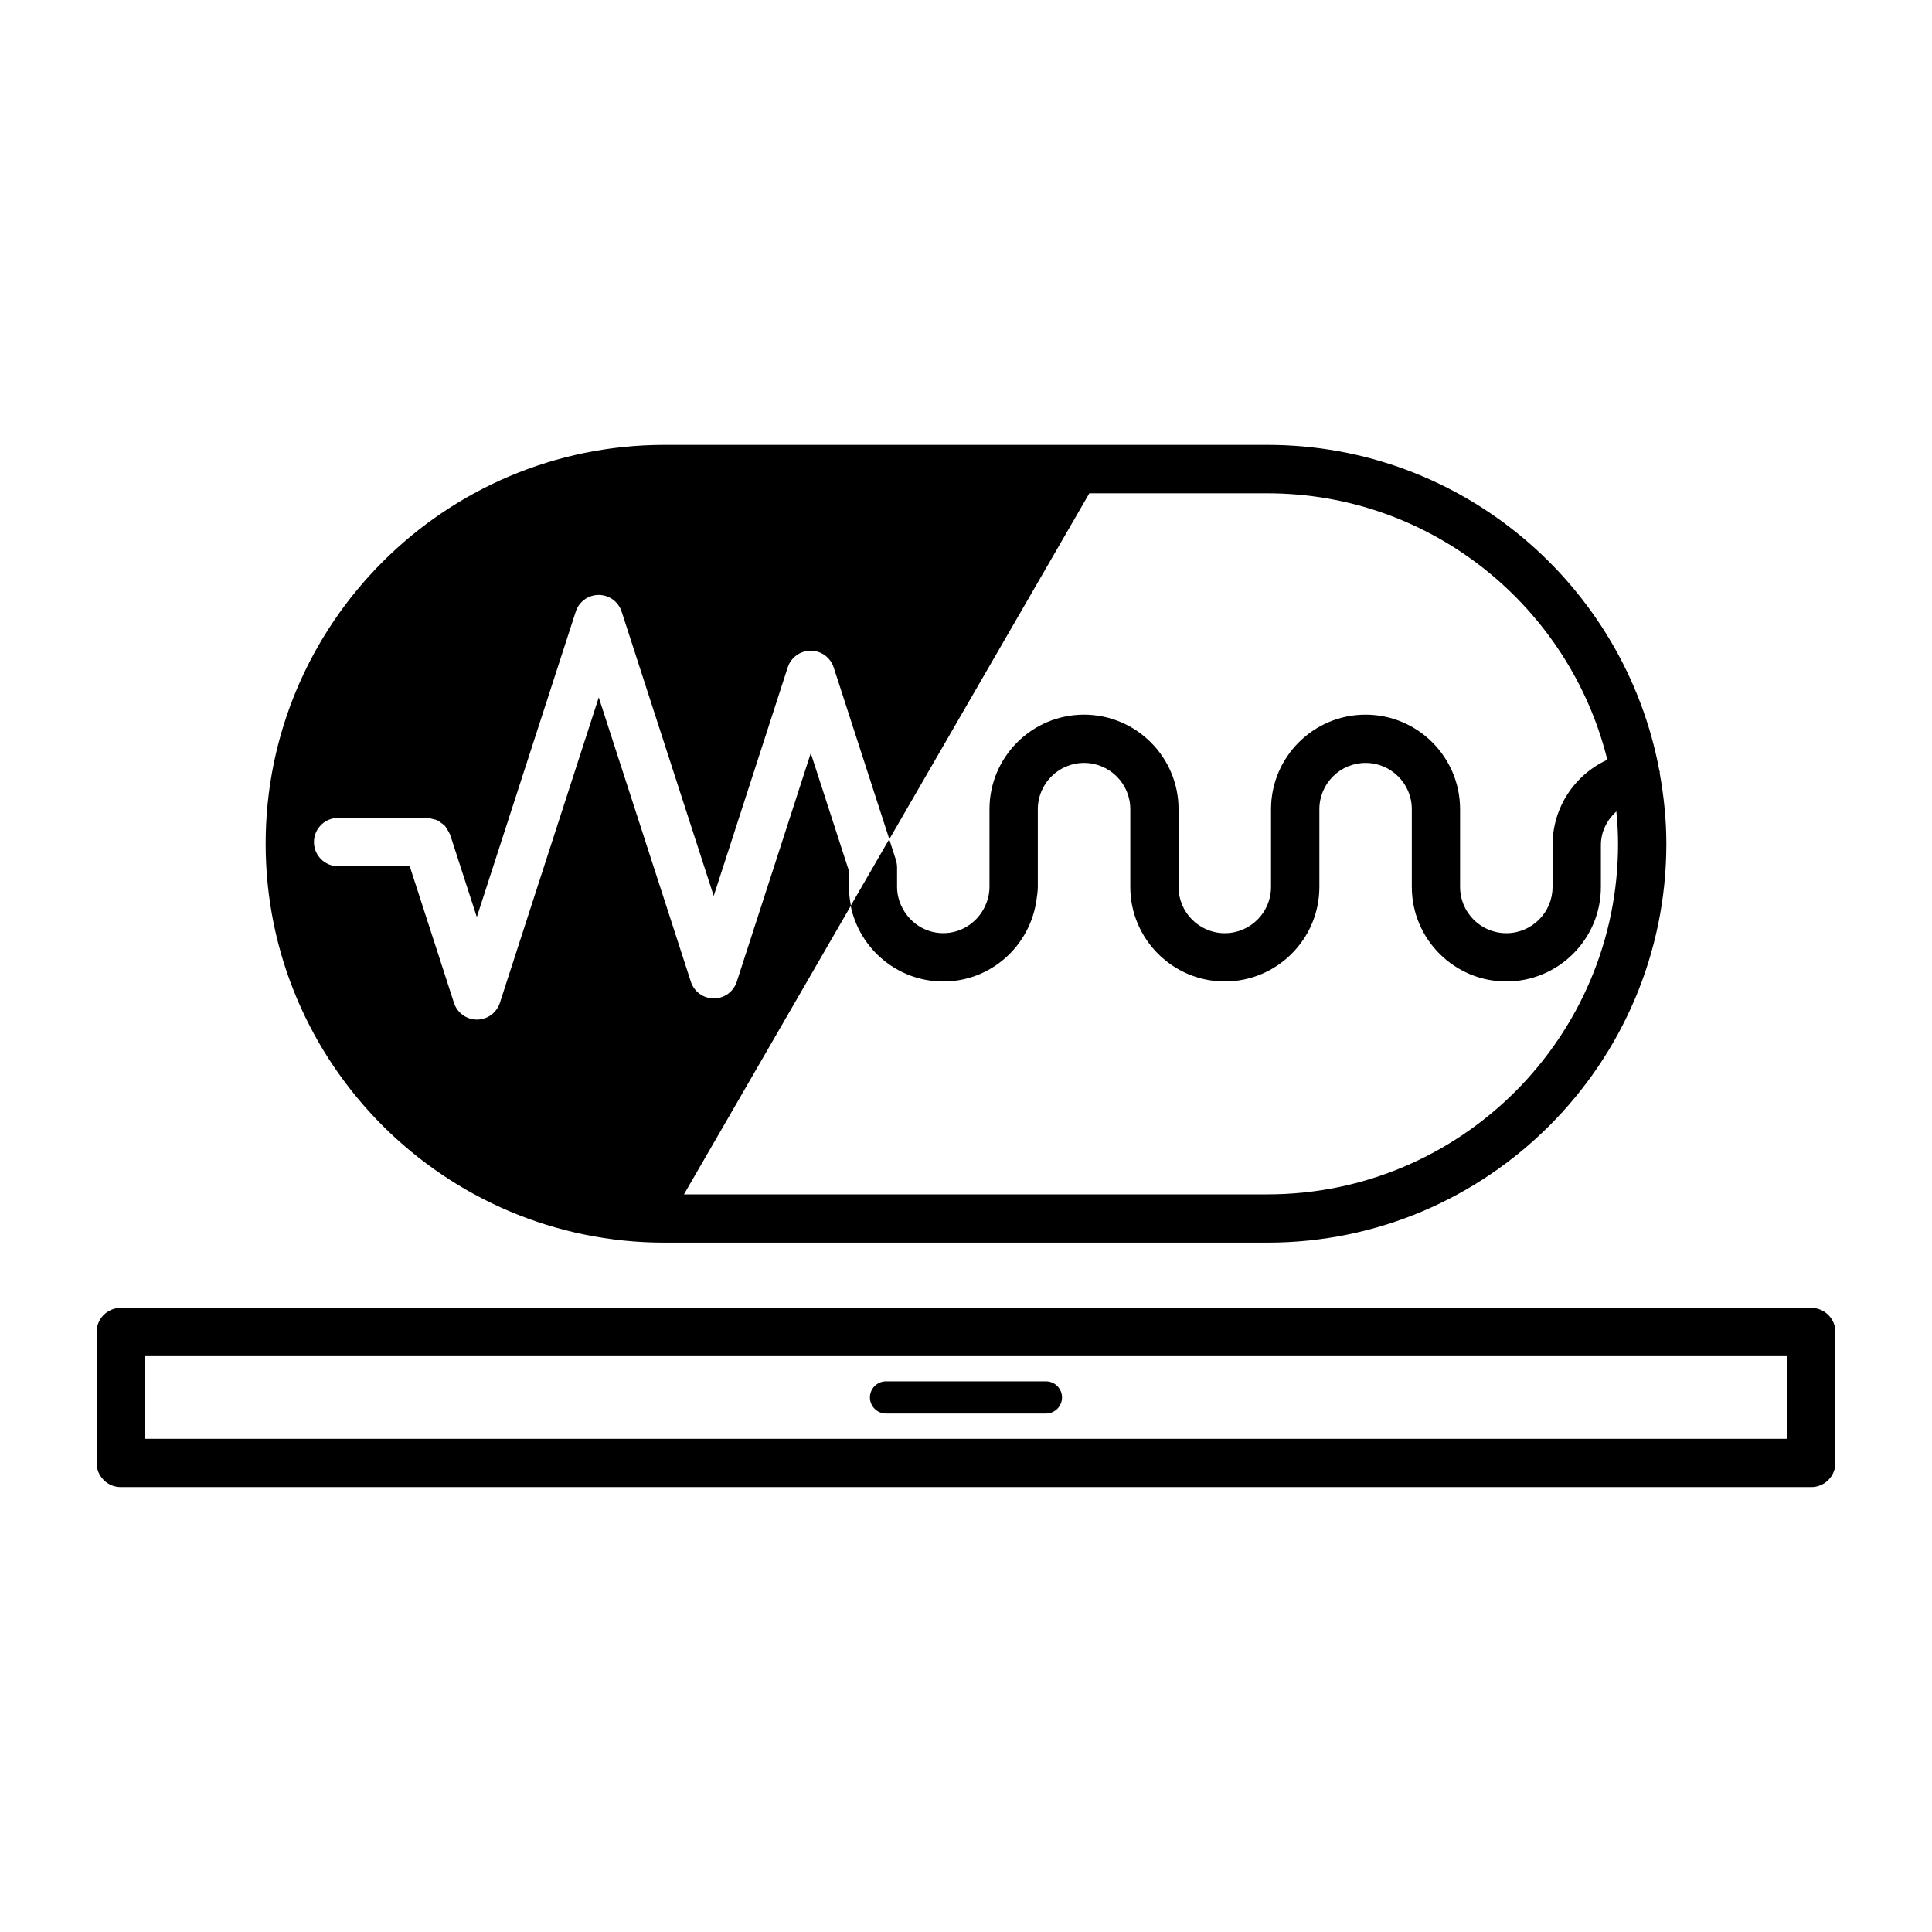
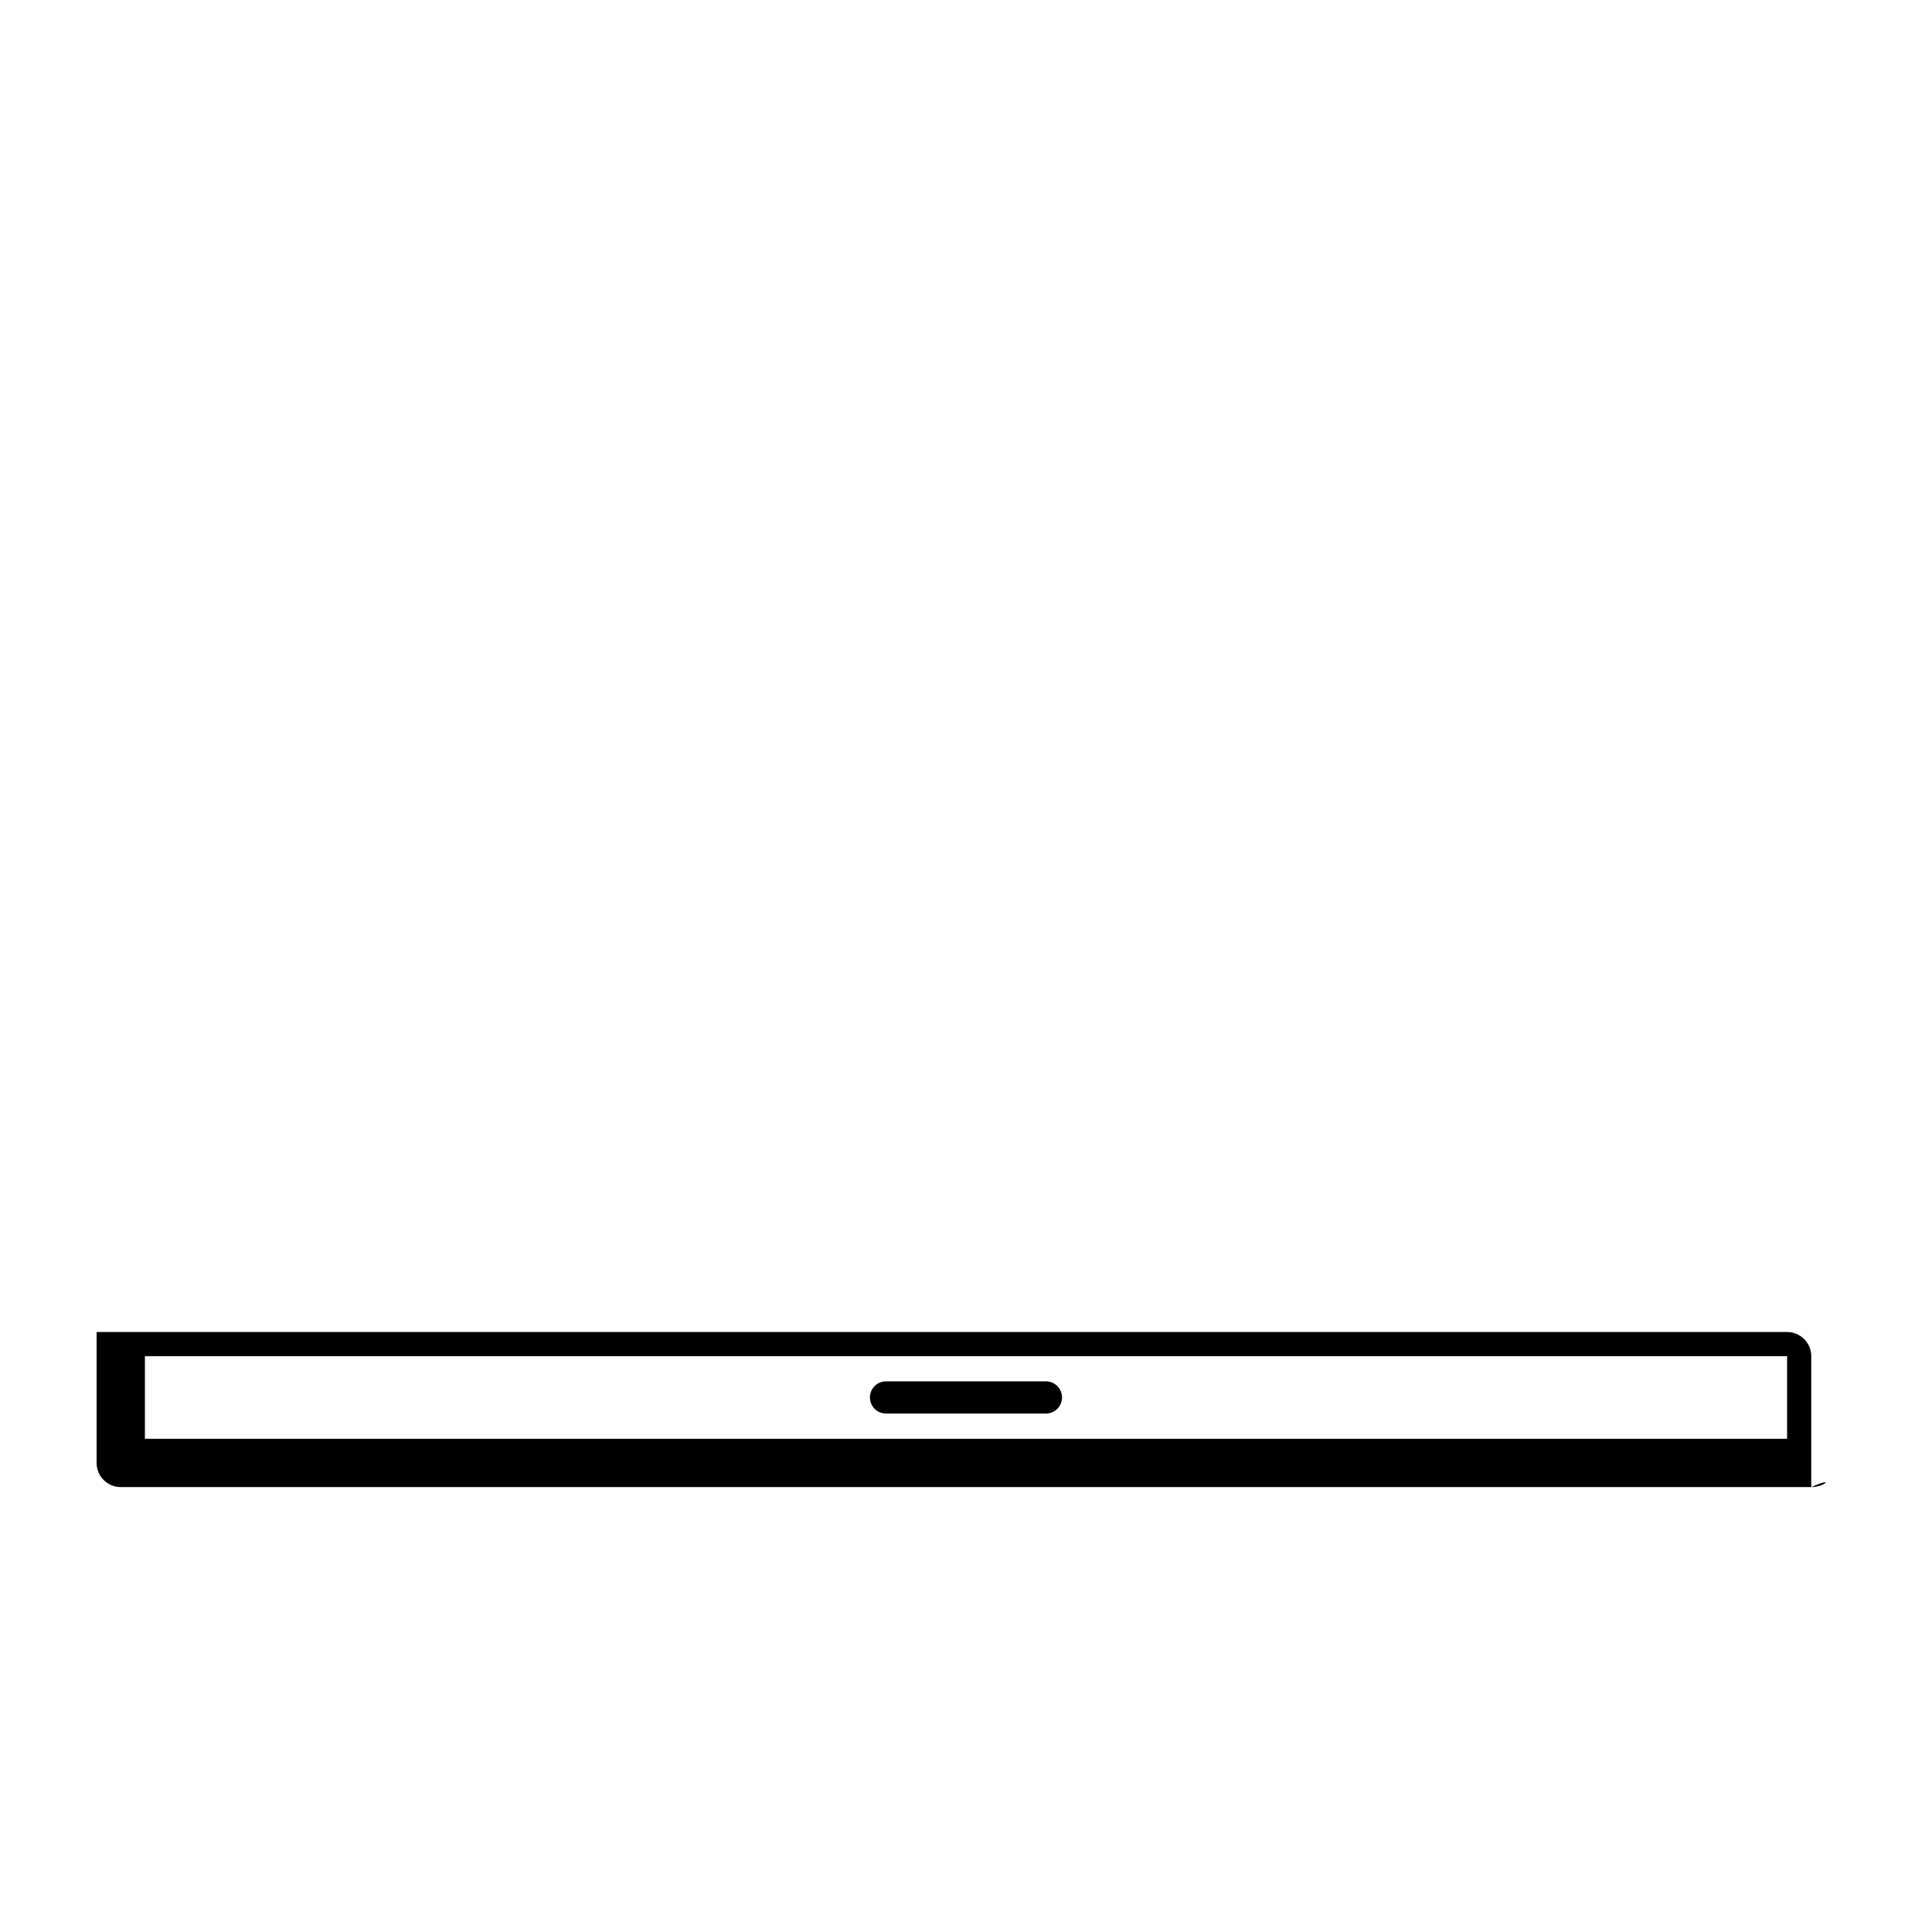
<svg xmlns="http://www.w3.org/2000/svg" version="1.1" id="Layer_1" x="0px" y="0px" viewBox="0 0 60 60" style="enable-background:new 0 0 60 60;" xml:space="preserve">
  <g>
    <g>
      <g>
-         <path d="M56.25,46.183H3.75c-0.414,0-0.75-0.336-0.75-0.75v-4.066c0-0.414,0.336-0.75,0.75-0.75h52.5     c0.414,0,0.75,0.336,0.75,0.75v4.066C57,45.847,56.664,46.183,56.25,46.183z M4.5,44.683h51     v-2.566h-51V44.683z" />
+         <path d="M56.25,46.183H3.75c-0.414,0-0.75-0.336-0.75-0.75v-4.066h52.5     c0.414,0,0.75,0.336,0.75,0.75v4.066C57,45.847,56.664,46.183,56.25,46.183z M4.5,44.683h51     v-2.566h-51V44.683z" />
        <path d="M32.482,43.899h-4.966c-0.276,0-0.5-0.224-0.5-0.5s0.224-0.5,0.5-0.5h4.966     c0.276,0,0.5,0.224,0.5,0.5S32.759,43.899,32.482,43.899z" />
      </g>
    </g>
    <g>
-       <path d="M51.544,24.012c-0.002-0.015,0.004-0.029,0.002-0.045    c-0.002-0.015-0.012-0.026-0.015-0.041c-1.073-5.745-6.116-10.11-12.168-10.11    H20.637c-6.831,0-12.387,5.557-12.387,12.387c0,6.831,5.557,12.388,12.387,12.388    h18.726c6.83,0,12.387-5.557,12.387-12.388    C51.75,25.455,51.672,24.725,51.544,24.012z M39.363,37.092H21.241l5.184-8.965    c-0.038-0.189-0.059-0.385-0.059-0.585v-0.49l-1.187-3.662l-0.968,2.991    c-0,0.001-0.001,0.002-0.001,0.003l-1.329,4.104    c-0.1,0.31-0.388,0.519-0.713,0.519s-0.613-0.209-0.713-0.519l-1.33-4.106    l-1.53-4.723l-1.529,4.723l-1.542,4.762c-0.1,0.31-0.388,0.52-0.713,0.52    c-0.325-0.001-0.613-0.21-0.713-0.52l-1.374-4.243H10.5c-0.414,0-0.75-0.336-0.75-0.75    s0.336-0.75,0.75-0.75h2.767c0.011,0,0.021,0.006,0.032,0.007    c0.055,0.002,0.105,0.018,0.157,0.032c0.043,0.011,0.086,0.018,0.125,0.036    c0.045,0.021,0.082,0.053,0.122,0.082c0.038,0.028,0.077,0.051,0.108,0.085    c0.031,0.033,0.051,0.073,0.075,0.112c0.029,0.045,0.058,0.087,0.077,0.138    c0.004,0.01,0.012,0.017,0.016,0.028l0.829,2.559l0.829-2.559l2.243-6.926    c0.1-0.31,0.388-0.519,0.713-0.519s0.613,0.209,0.713,0.519l2.243,6.926    l0.616,1.903l0.616-1.901c0-0.001,0-0.001,0-0.001l1.682-5.195    c0.101-0.31,0.389-0.519,0.714-0.519s0.613,0.209,0.714,0.519l1.728,5.335    l6.211-10.742h5.531c5.101,0,9.381,3.531,10.556,8.274    c-1.016,0.469-1.701,1.481-1.701,2.654v1.298c0,0.792-0.644,1.435-1.436,1.435    s-1.436-0.644-1.436-1.435v-2.416c0-1.619-1.316-2.936-2.936-2.936    c-1.618,0-2.935,1.317-2.935,2.936v2.416c0,0.792-0.644,1.435-1.436,1.435    s-1.436-0.644-1.436-1.435v-2.416c0-1.619-1.316-2.936-2.936-2.936    s-2.936,1.317-2.936,2.936v2.415c0,0.247-0.069,0.477-0.179,0.68    c-0.243,0.447-0.712,0.755-1.256,0.755c-0.544,0-1.013-0.308-1.256-0.755    c-0.111-0.203-0.179-0.433-0.179-0.68v-0.609v-0    c0-0.073-0.012-0.143-0.033-0.209c-0.002-0.007-0.001-0.015-0.003-0.022    l-0.208-0.643l-1.196,2.069c0.272,1.339,1.458,2.35,2.876,2.35    c1.483,0,2.7-1.11,2.895-2.542c0.018-0.13,0.04-0.259,0.04-0.394v-2.416    c0-0.792,0.644-1.436,1.436-1.436s1.436,0.644,1.436,1.436v2.416    c0,1.618,1.316,2.935,2.936,2.935s2.936-1.317,2.936-2.935v-2.416    c0-0.792,0.644-1.436,1.435-1.436c0.792,0,1.436,0.644,1.436,1.436v2.416    c0,1.618,1.316,2.935,2.936,2.935s2.936-1.317,2.936-2.935v-1.298    c0-0.419,0.191-0.784,0.48-1.048C50.23,25.529,50.25,25.864,50.25,26.204    C50.25,32.208,45.366,37.092,39.363,37.092z" />
-       <polygon points="26.424,28.127 26.424,28.127 26.424,28.127   " />
-     </g>
+       </g>
  </g>
</svg>